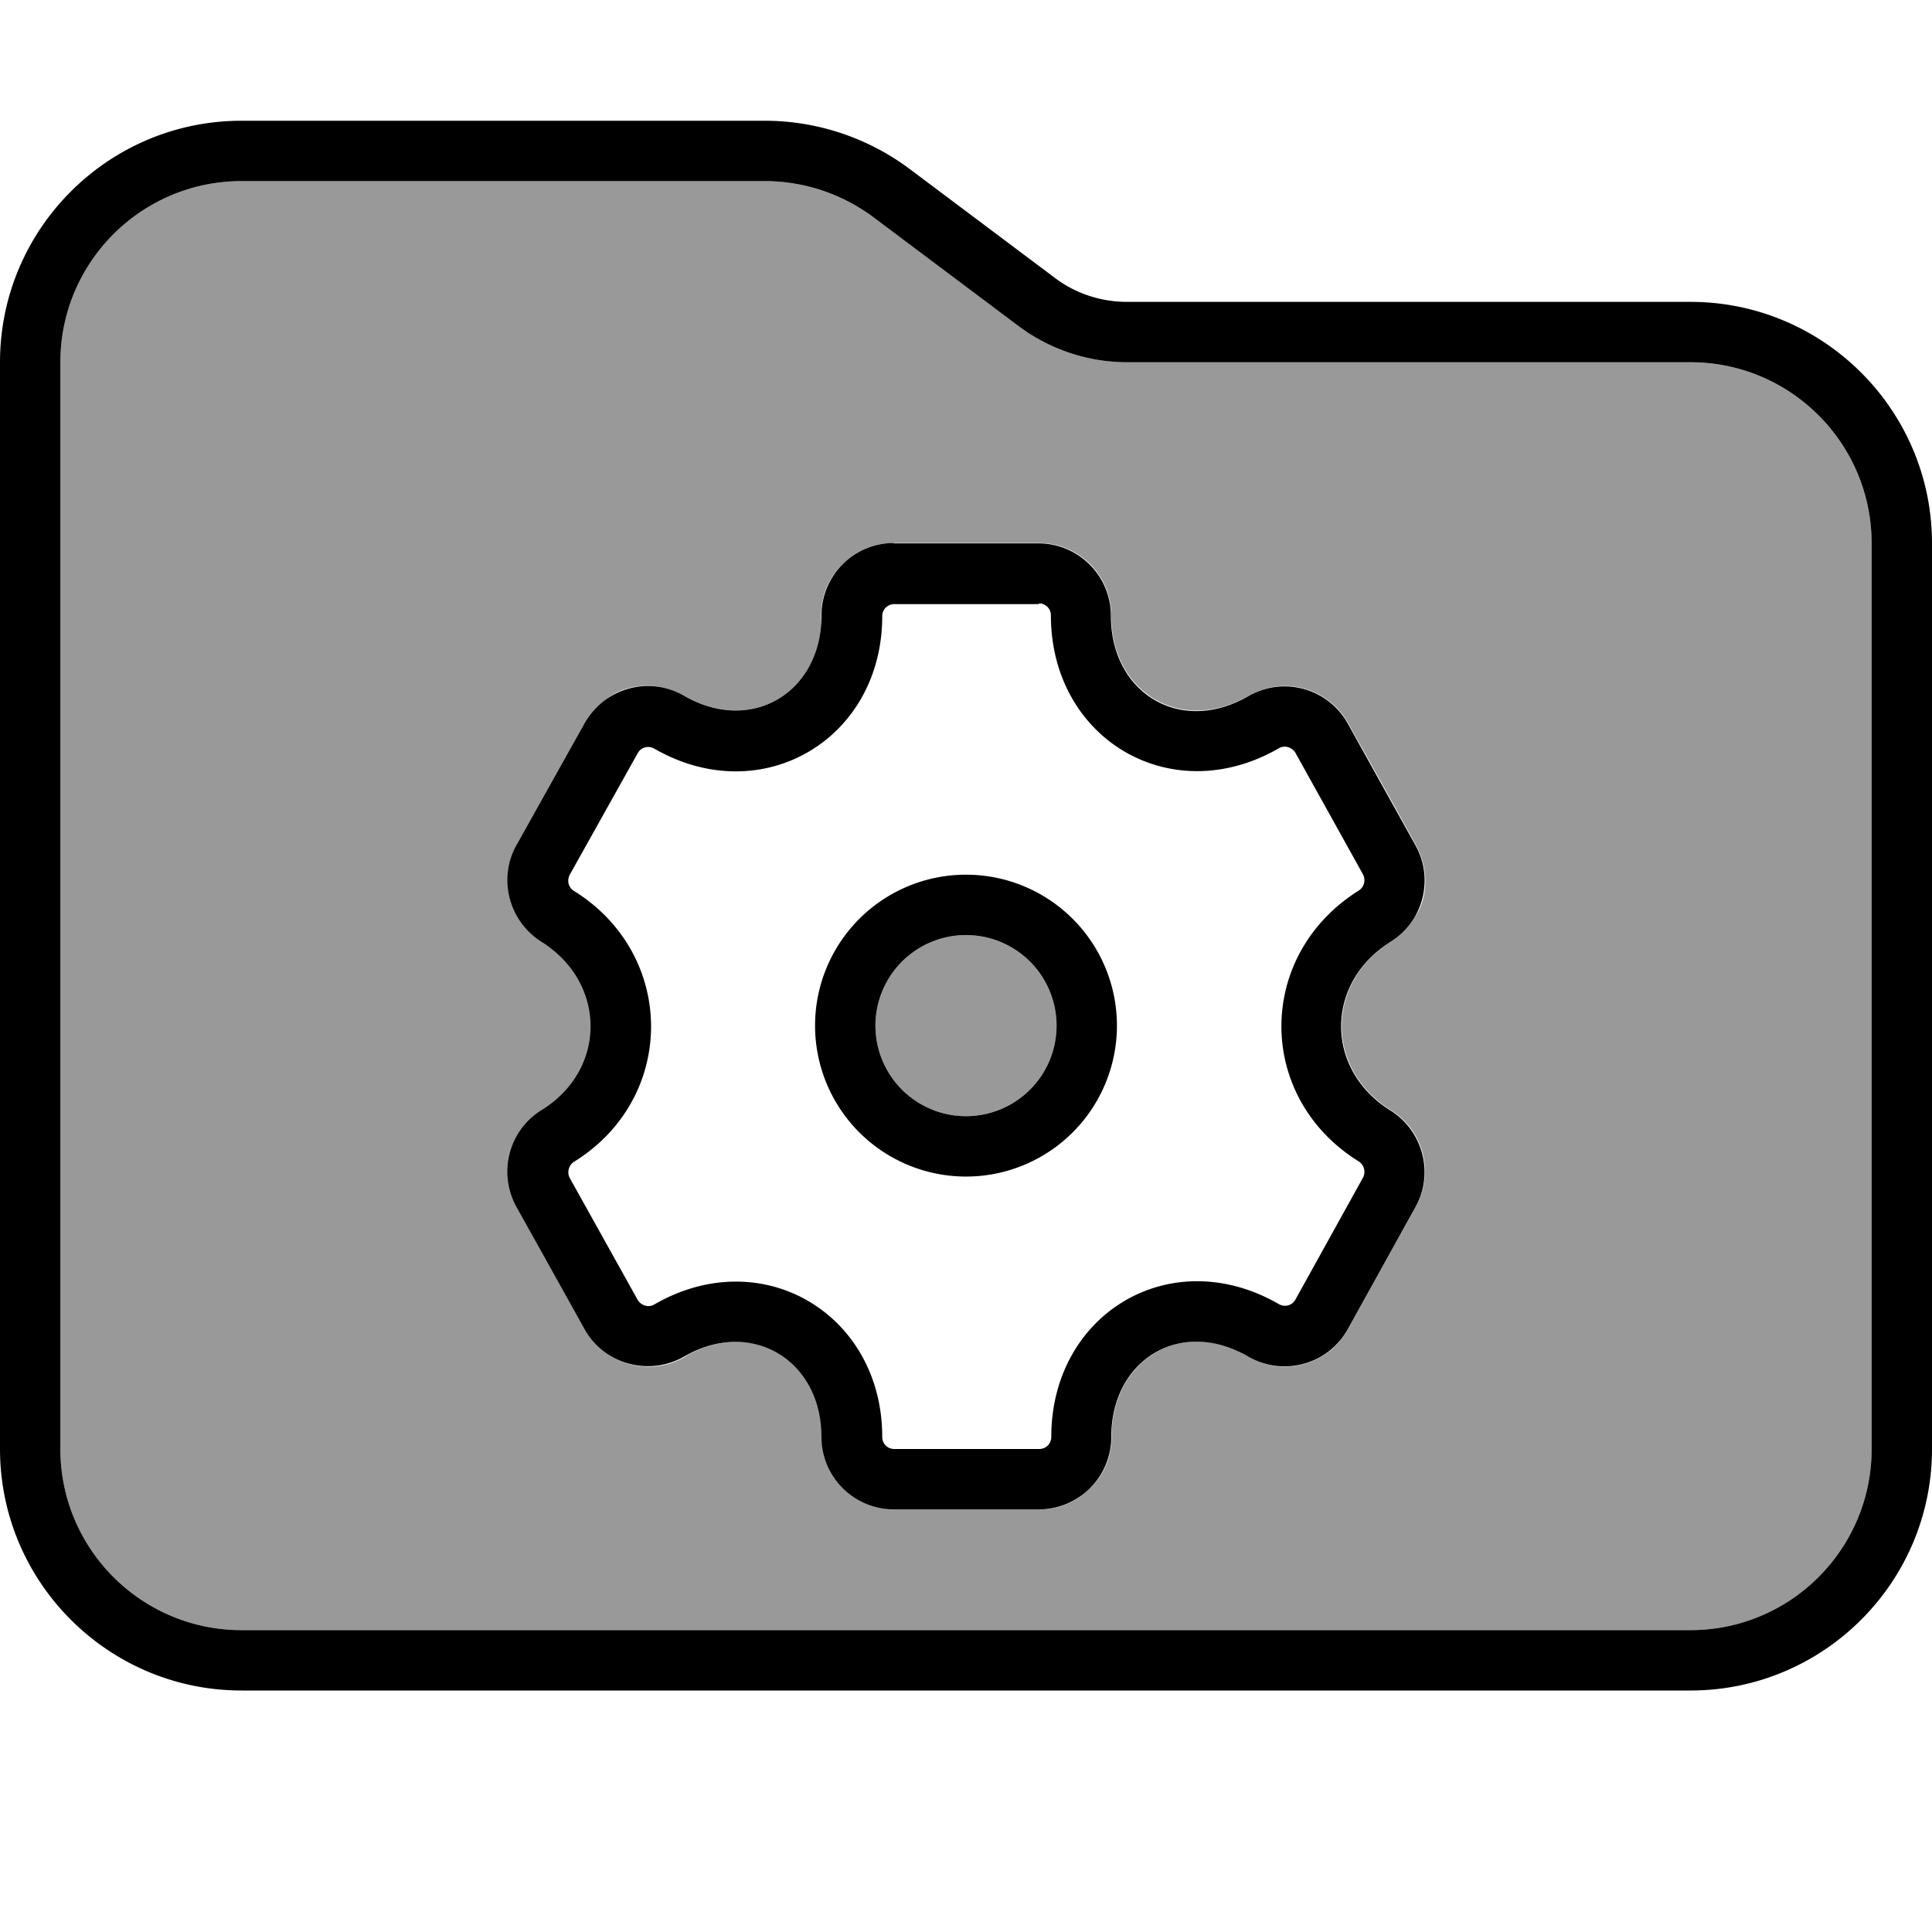
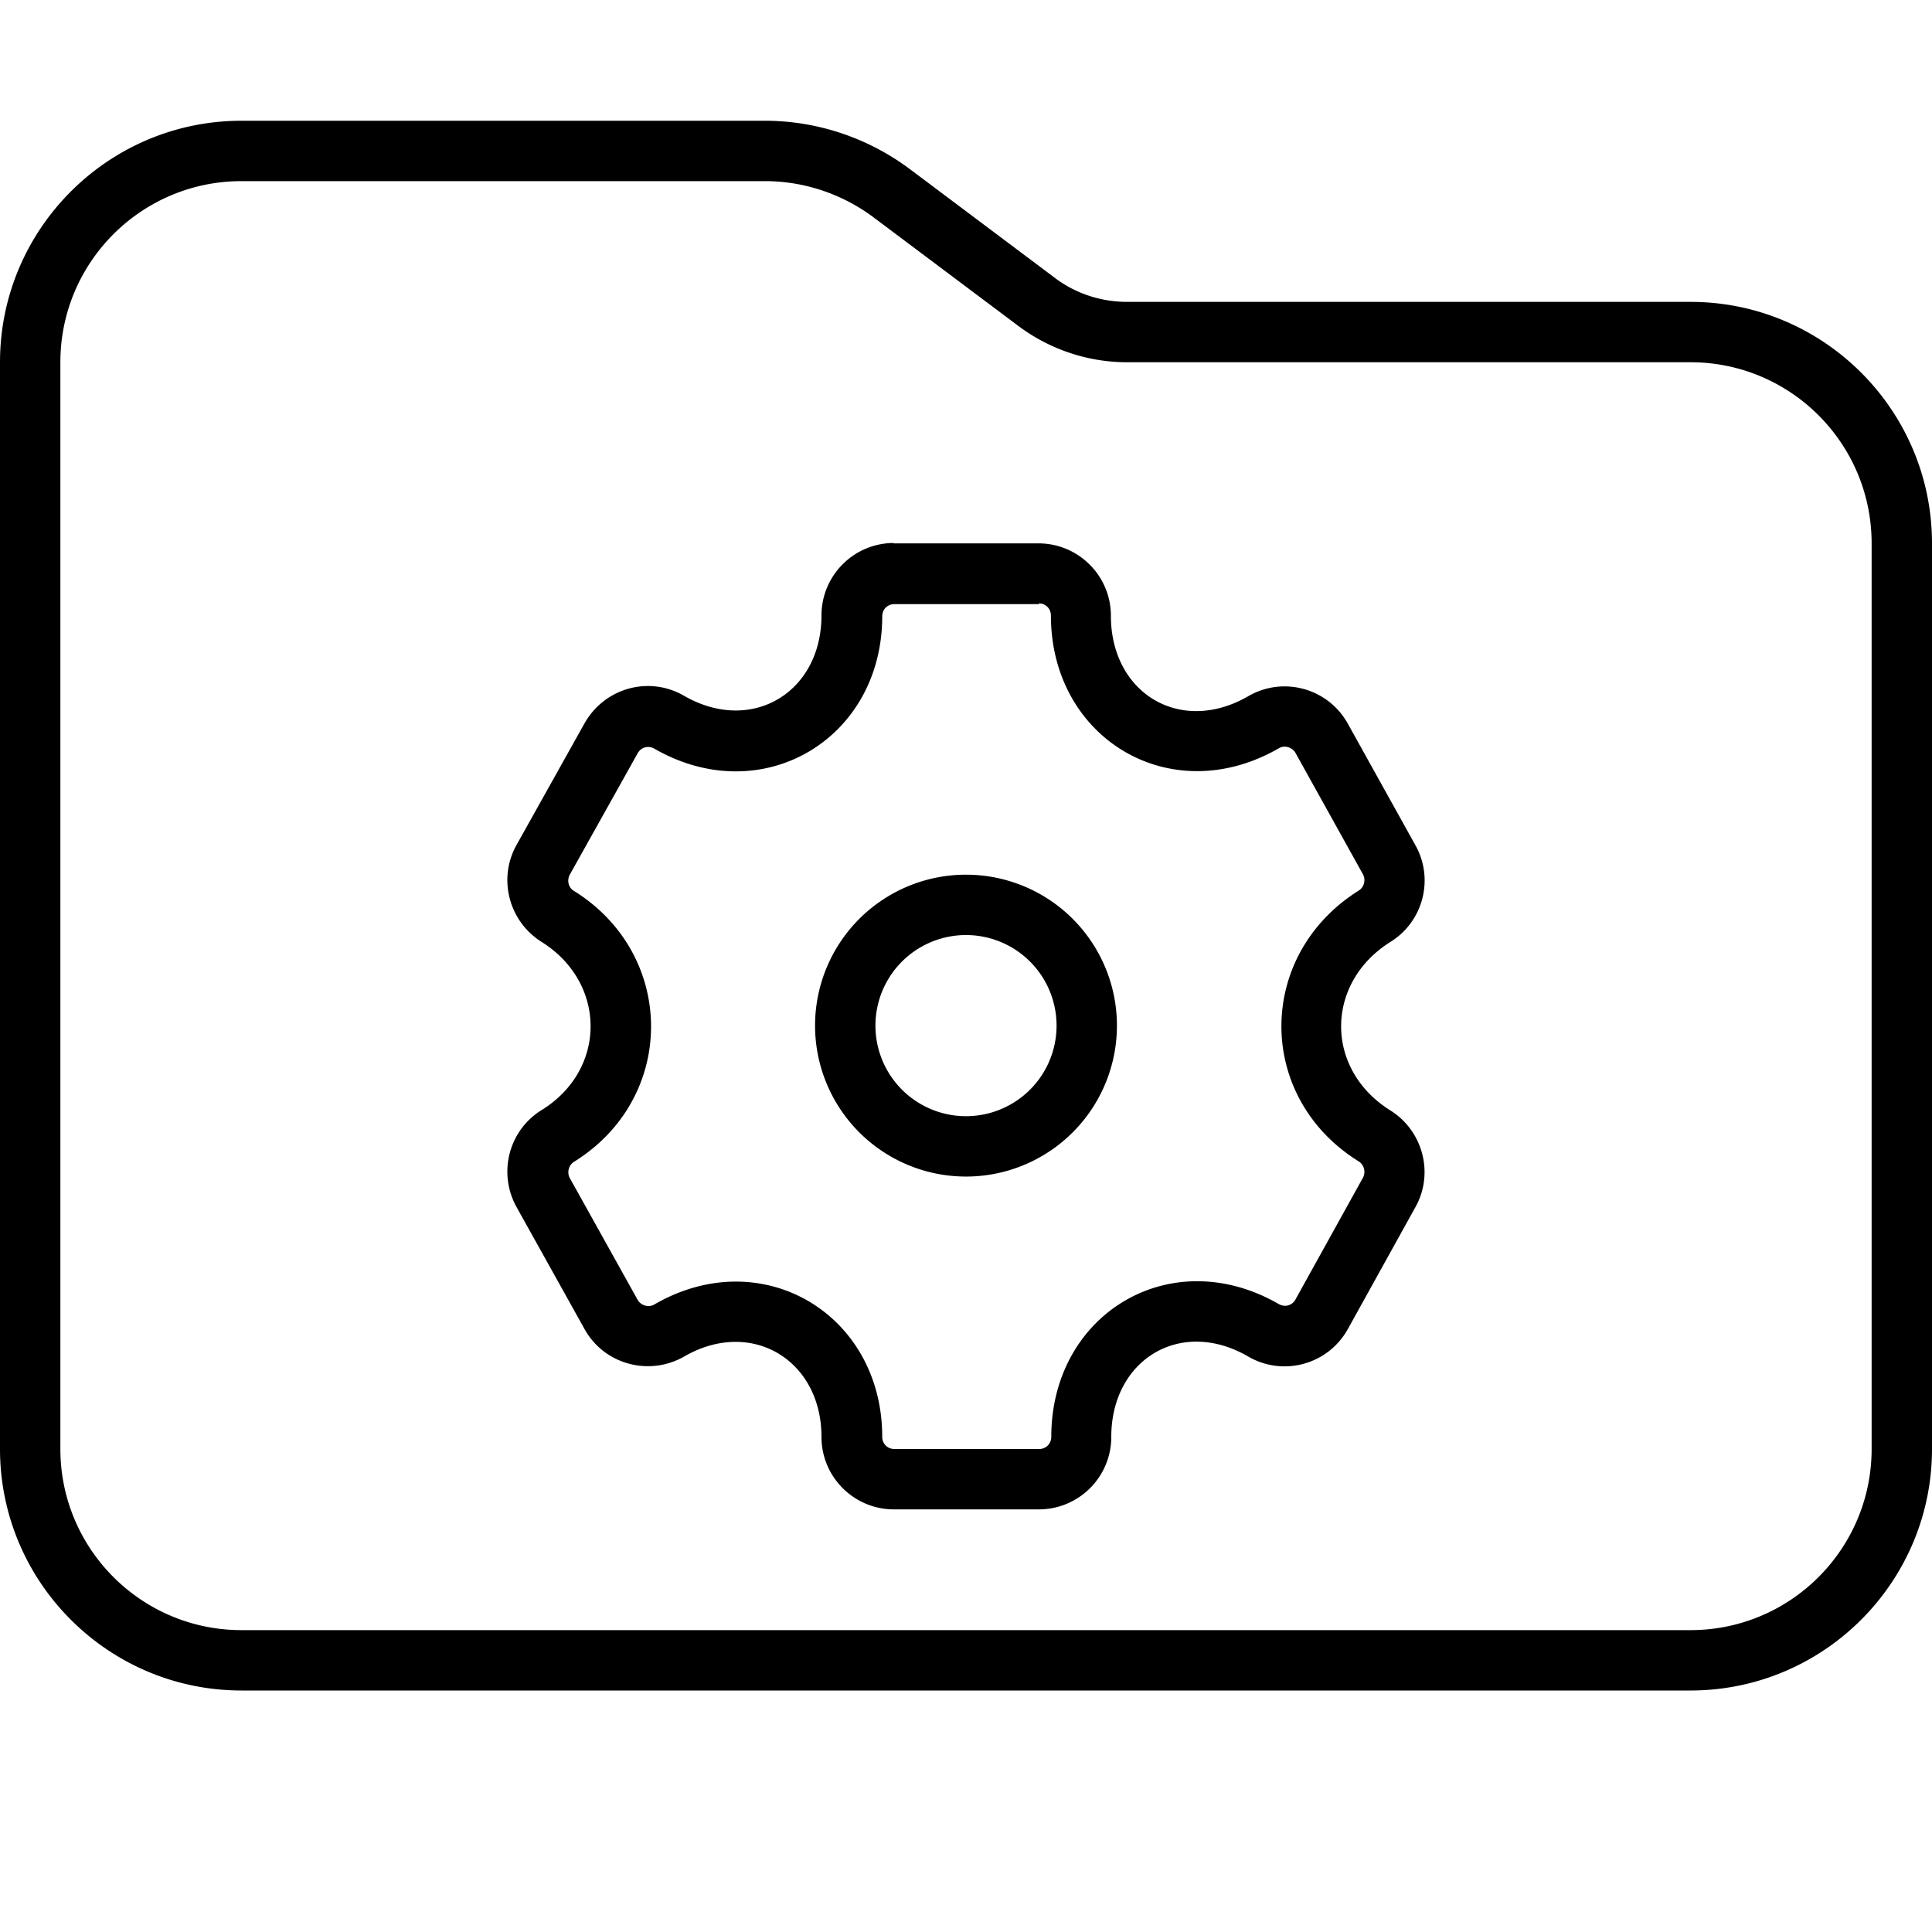
<svg xmlns="http://www.w3.org/2000/svg" viewBox="0 0 512 512">
-   <path opacity=".4" fill="currentColor" d="M16 96l0 288c0 26.5 21.5 48 48 48l384 0c26.5 0 48-21.5 48-48l0-240c0-26.5-21.5-48-48-48L298.7 96c-10.4 0-20.5-3.4-28.8-9.6L231.5 57.6c-8.3-6.2-18.4-9.6-28.8-9.6L64 48C37.5 48 16 69.5 16 96zM136.9 223.9c6-10.7 12-21.4 18-32.2 .2-.3 .4-.7 .6-1 .5-.8 1.1-1.6 1.7-2.3 .8-.9 1.7-1.8 2.7-2.5 .1-.1 .1-.1 1.2-.9 4.9-3.8 13.3-4.6 20.2-.6 17.2 9.8 34.9 0 36.3-18.8 0-.8 0-1.6 0-2.5 0-4 1.2-7.8 3.4-10.9 .7-.9 1.4-1.8 2.2-2.6 .8-.8 1.8-1.6 2.8-2.3 3.1-2.2 6.9-3.4 10.9-3.4 12.8 0 25.6 0 38.4 0 10.7 0 19.2 8.6 19.2 19.2 0 20.4 18.4 31.6 36.4 21.3 9.3-5.4 21.2-2.1 26.4 7.3 6 10.7 12 21.4 17.9 32.2 3.7 6.6 3.1 14.5-.3 19.2-.8 1.3-.9 1.4-.9 1.4-1.4 1.9-3.2 3.7-5.4 5.1-.3 .2-.7 .4-1 .6-16.3 11.2-16.1 33.3 1 44 8.7 5.4 11.6 16.6 6.6 25.6-6 10.8-12 21.6-17.9 32.3-.6 1.1-1.3 2.2-1.4 2.2-.8 1-.9 1.1-.9 1.2-1.2 1.4-2.5 2.5-3 2.8-6 4.5-14.3 5.3-21.1 1.2-.9-.4-1.7-.9-2.5-1.4-17.1-7.9-33.8 3.2-33.8 22.7 0 4.7-1.6 9-4.5 12.3-.4 .4-.7 .9-1.1 1.2-.9 .9-1.8 1.6-2.8 2.4-3.1 2.1-6.8 3.4-10.8 3.3-12.9 0-25.6 0-38.4 0-10.7 0-19.2-8.6-19.2-19.2 0-.8 0-1.7 0-2.5-1.4-18.3-18.3-28.2-35-19.5-.4 .2-.9 .5-1.3 .8-9.3 5.4-21.2 2.1-26.4-7.3-6.1-10.7-12.1-21.5-18-32.3-3.8-6.7-3.1-14.8 1.2-20.7 1.4-1.9 3.2-3.6 5.4-5 16.6-10.3 17.3-31.7 2.3-43.1-.8-.5-1.6-1-2.4-1.6-8.7-5.4-11.7-16.7-6.6-25.7zM232 271.8a24 24 0 1 0 48 0 24 24 0 1 0 -48 0z" />
  <path fill="currentColor" d="M448 432L64 432c-26.5 0-48-21.5-48-48L16 96c0-26.5 21.5-48 48-48l138.7 0c10.4 0 20.5 3.4 28.8 9.6l38.4 28.8c8.3 6.2 18.4 9.6 28.8 9.6L448 96c26.5 0 48 21.5 48 48l0 240c0 26.5-21.5 48-48 48zM64 448l384 0c35.3 0 64-28.7 64-64l0-240c0-35.3-28.7-64-64-64L298.7 80c-6.9 0-13.7-2.2-19.2-6.4L241.1 44.8C230 36.5 216.5 32 202.7 32L64 32C28.7 32 0 60.7 0 96L0 384c0 35.3 28.7 64 64 64zM236.9 143.9c-10.6 0-19.2 8.6-19.2 19.2 0 20.4-18.5 31.6-36.4 21.3-9.3-5.4-21.1-2.1-26.4 7.3l-18 32.2c-5 8.9-2.1 20.2 6.6 25.7 17.3 10.8 17.4 33.9 0 44.6-8.7 5.4-11.6 16.7-6.6 25.7l18 32.3c5.2 9.4 17.1 12.6 26.4 7.3 17.8-10.3 36.4 .9 36.4 21.3 0 10.6 8.6 19.2 19.2 19.2l38.4 0c10.6 0 19.2-8.6 19.2-19.2 0-20.5 18.4-31.7 36.3-21.3 9.3 5.4 21.2 2.1 26.4-7.3l17.9-32.3c5-8.9 2-20.2-6.6-25.6-17.5-10.9-17.4-33.8 0-44.7 8.7-5.4 11.6-16.7 6.6-25.6l-17.9-32.2c-5.2-9.4-17.1-12.7-26.4-7.3-18 10.4-36.4-.8-36.4-21.3 0-10.6-8.6-19.2-19.2-19.2l-38.4 0zm38.4 16c1.8 0 3.2 1.4 3.2 3.2 0 32.7 31.8 51.7 60.4 35.2 1.5-.9 3.5-.3 4.4 1.2l17.9 32.2c.8 1.5 .3 3.4-1.1 4.3-27.3 17.1-27.4 54.8 0 71.8 1.4 .9 1.9 2.8 1.1 4.3l-17.9 32.3c-.9 1.6-2.8 2.1-4.4 1.2-28.6-16.5-60.3 2.5-60.3 35.2 0 1.8-1.4 3.2-3.2 3.2l-38.4 0c-1.8 0-3.2-1.4-3.2-3.2 0-32.6-31.9-51.6-60.4-35.1-1.5 .9-3.5 .3-4.4-1.2l-18-32.3c-.8-1.5-.3-3.4 1.1-4.3 27.3-16.9 27.2-54.9 0-71.8-1.5-.9-1.9-2.8-1.1-4.3l18-32.2c.9-1.6 2.8-2.1 4.4-1.2 28.5 16.4 60.4-2.5 60.4-35.1 0-1.8 1.4-3.2 3.2-3.2l38.4 0zM216 271.8a40 40 0 1 0 80 0 40 40 0 1 0 -80 0zm40 24a24 24 0 1 1 0-48 24 24 0 1 1 0 48z" />
</svg>